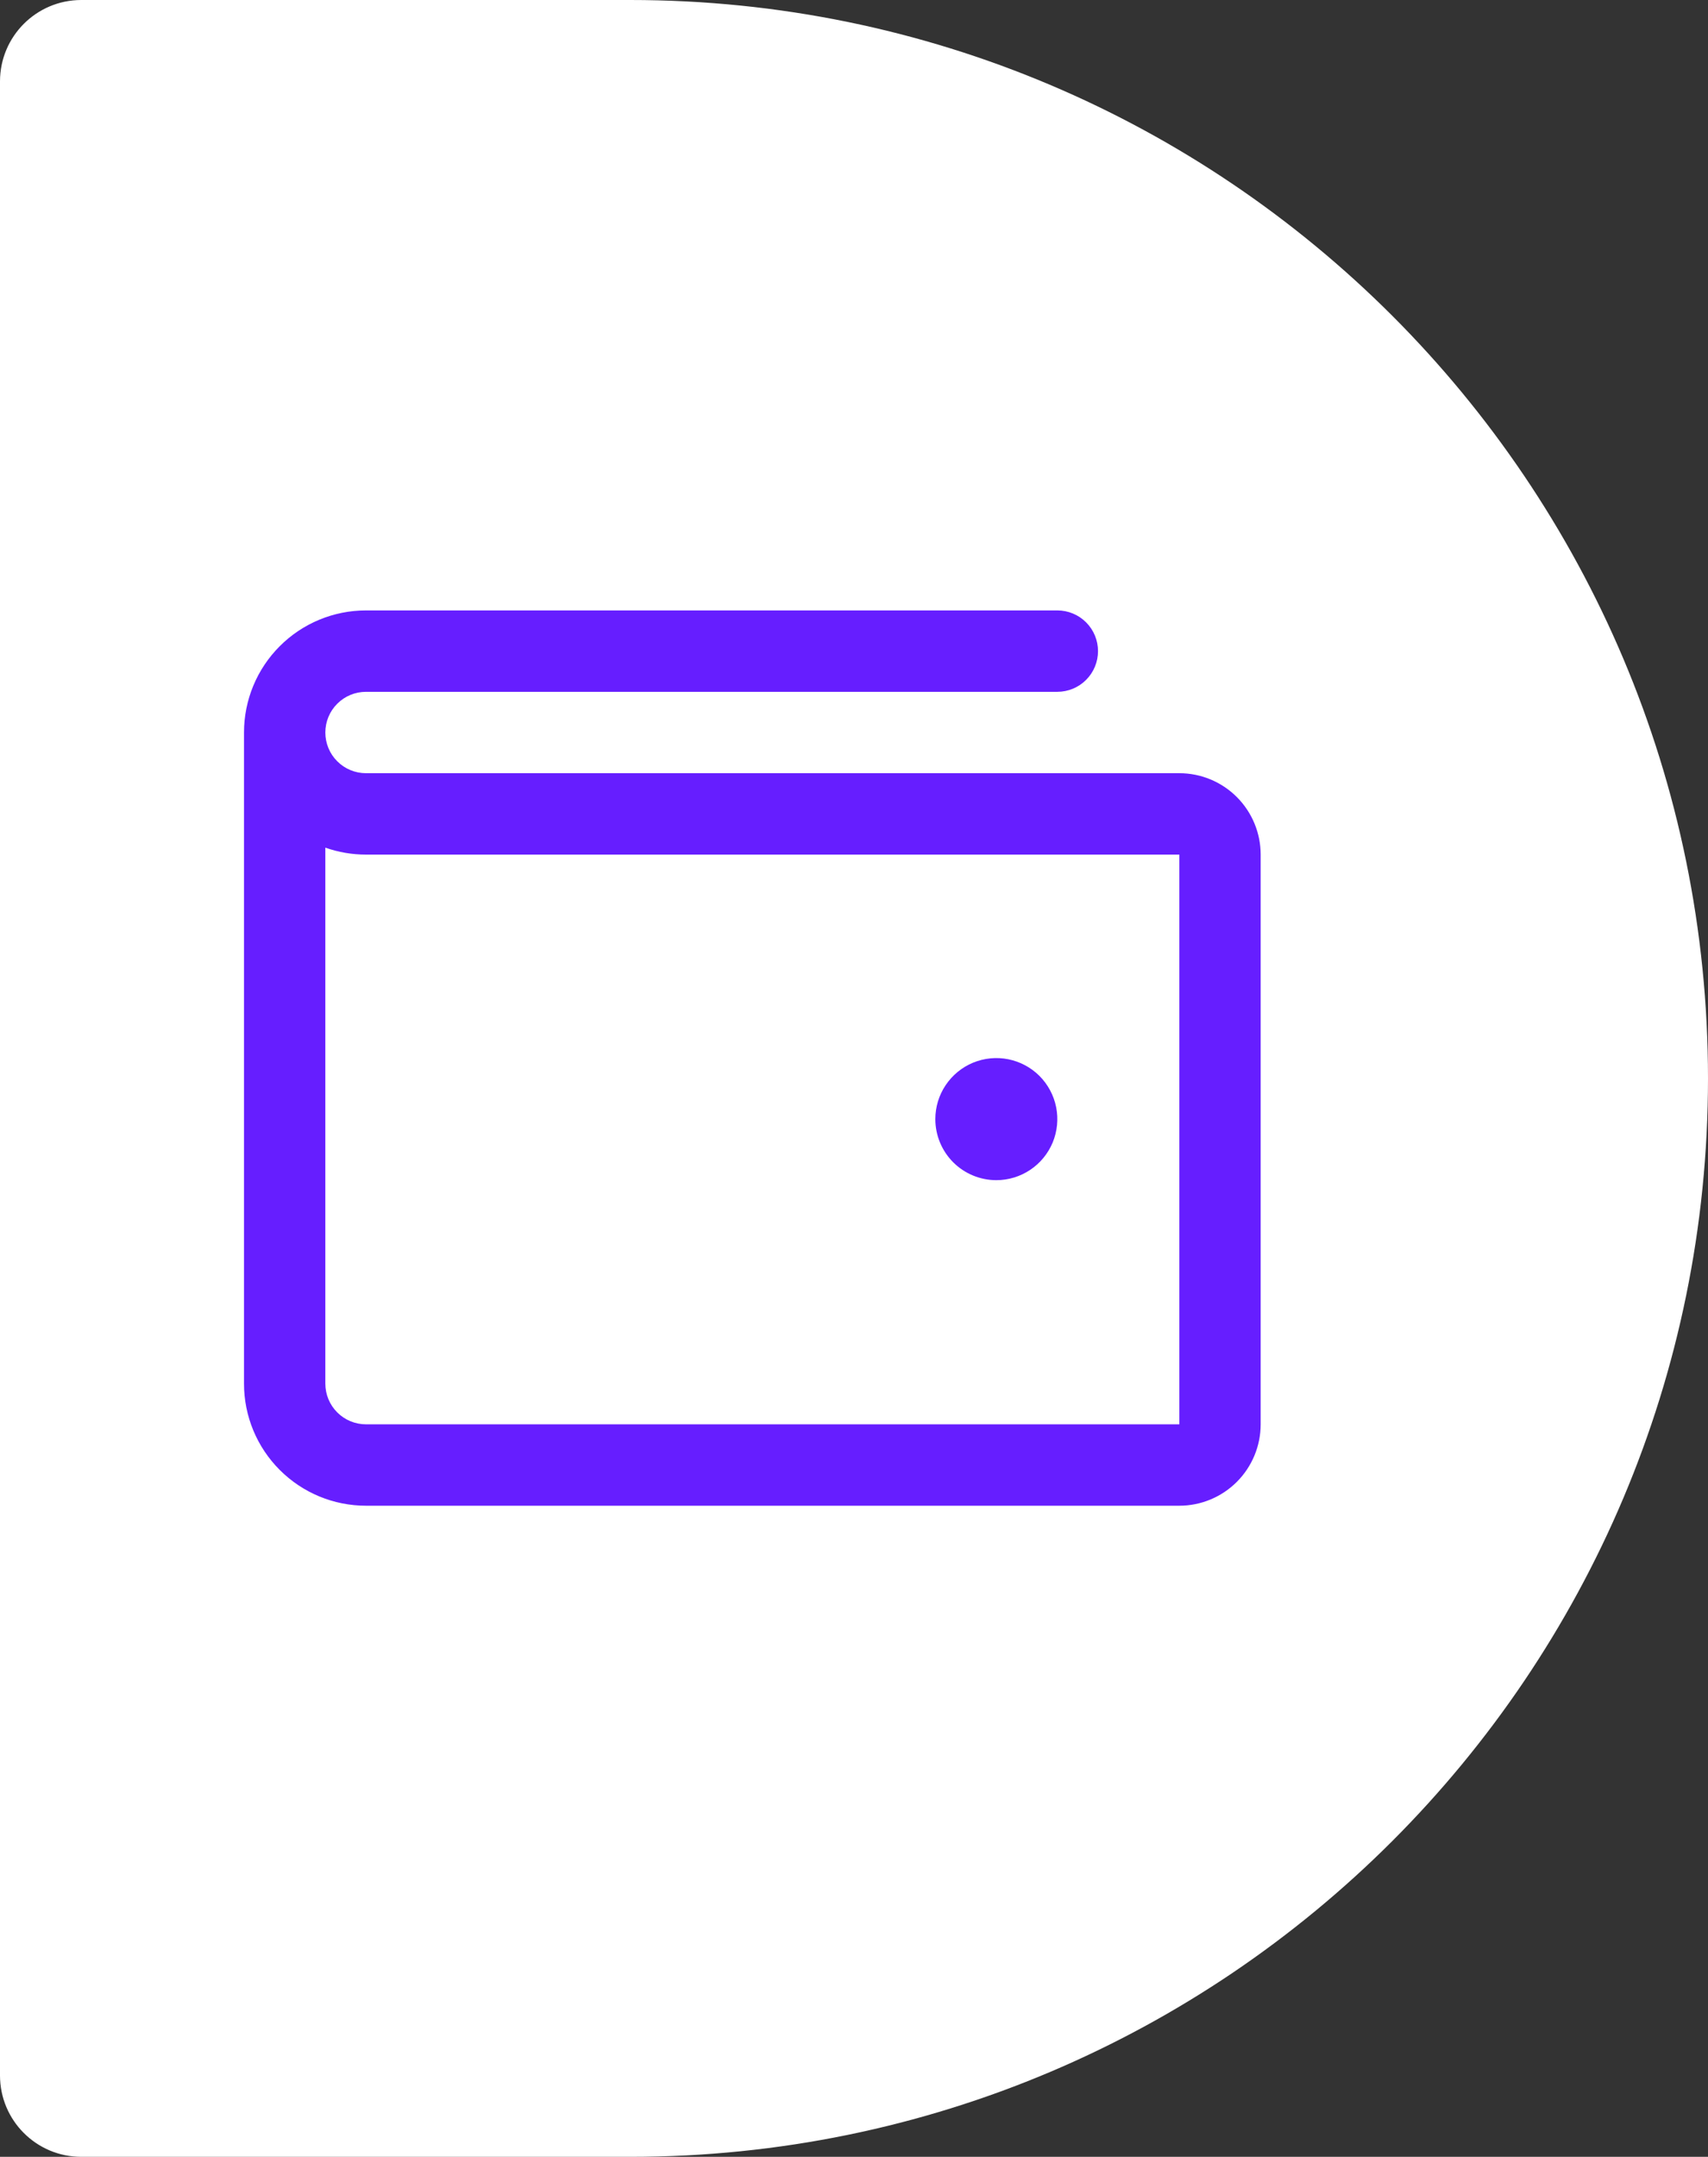
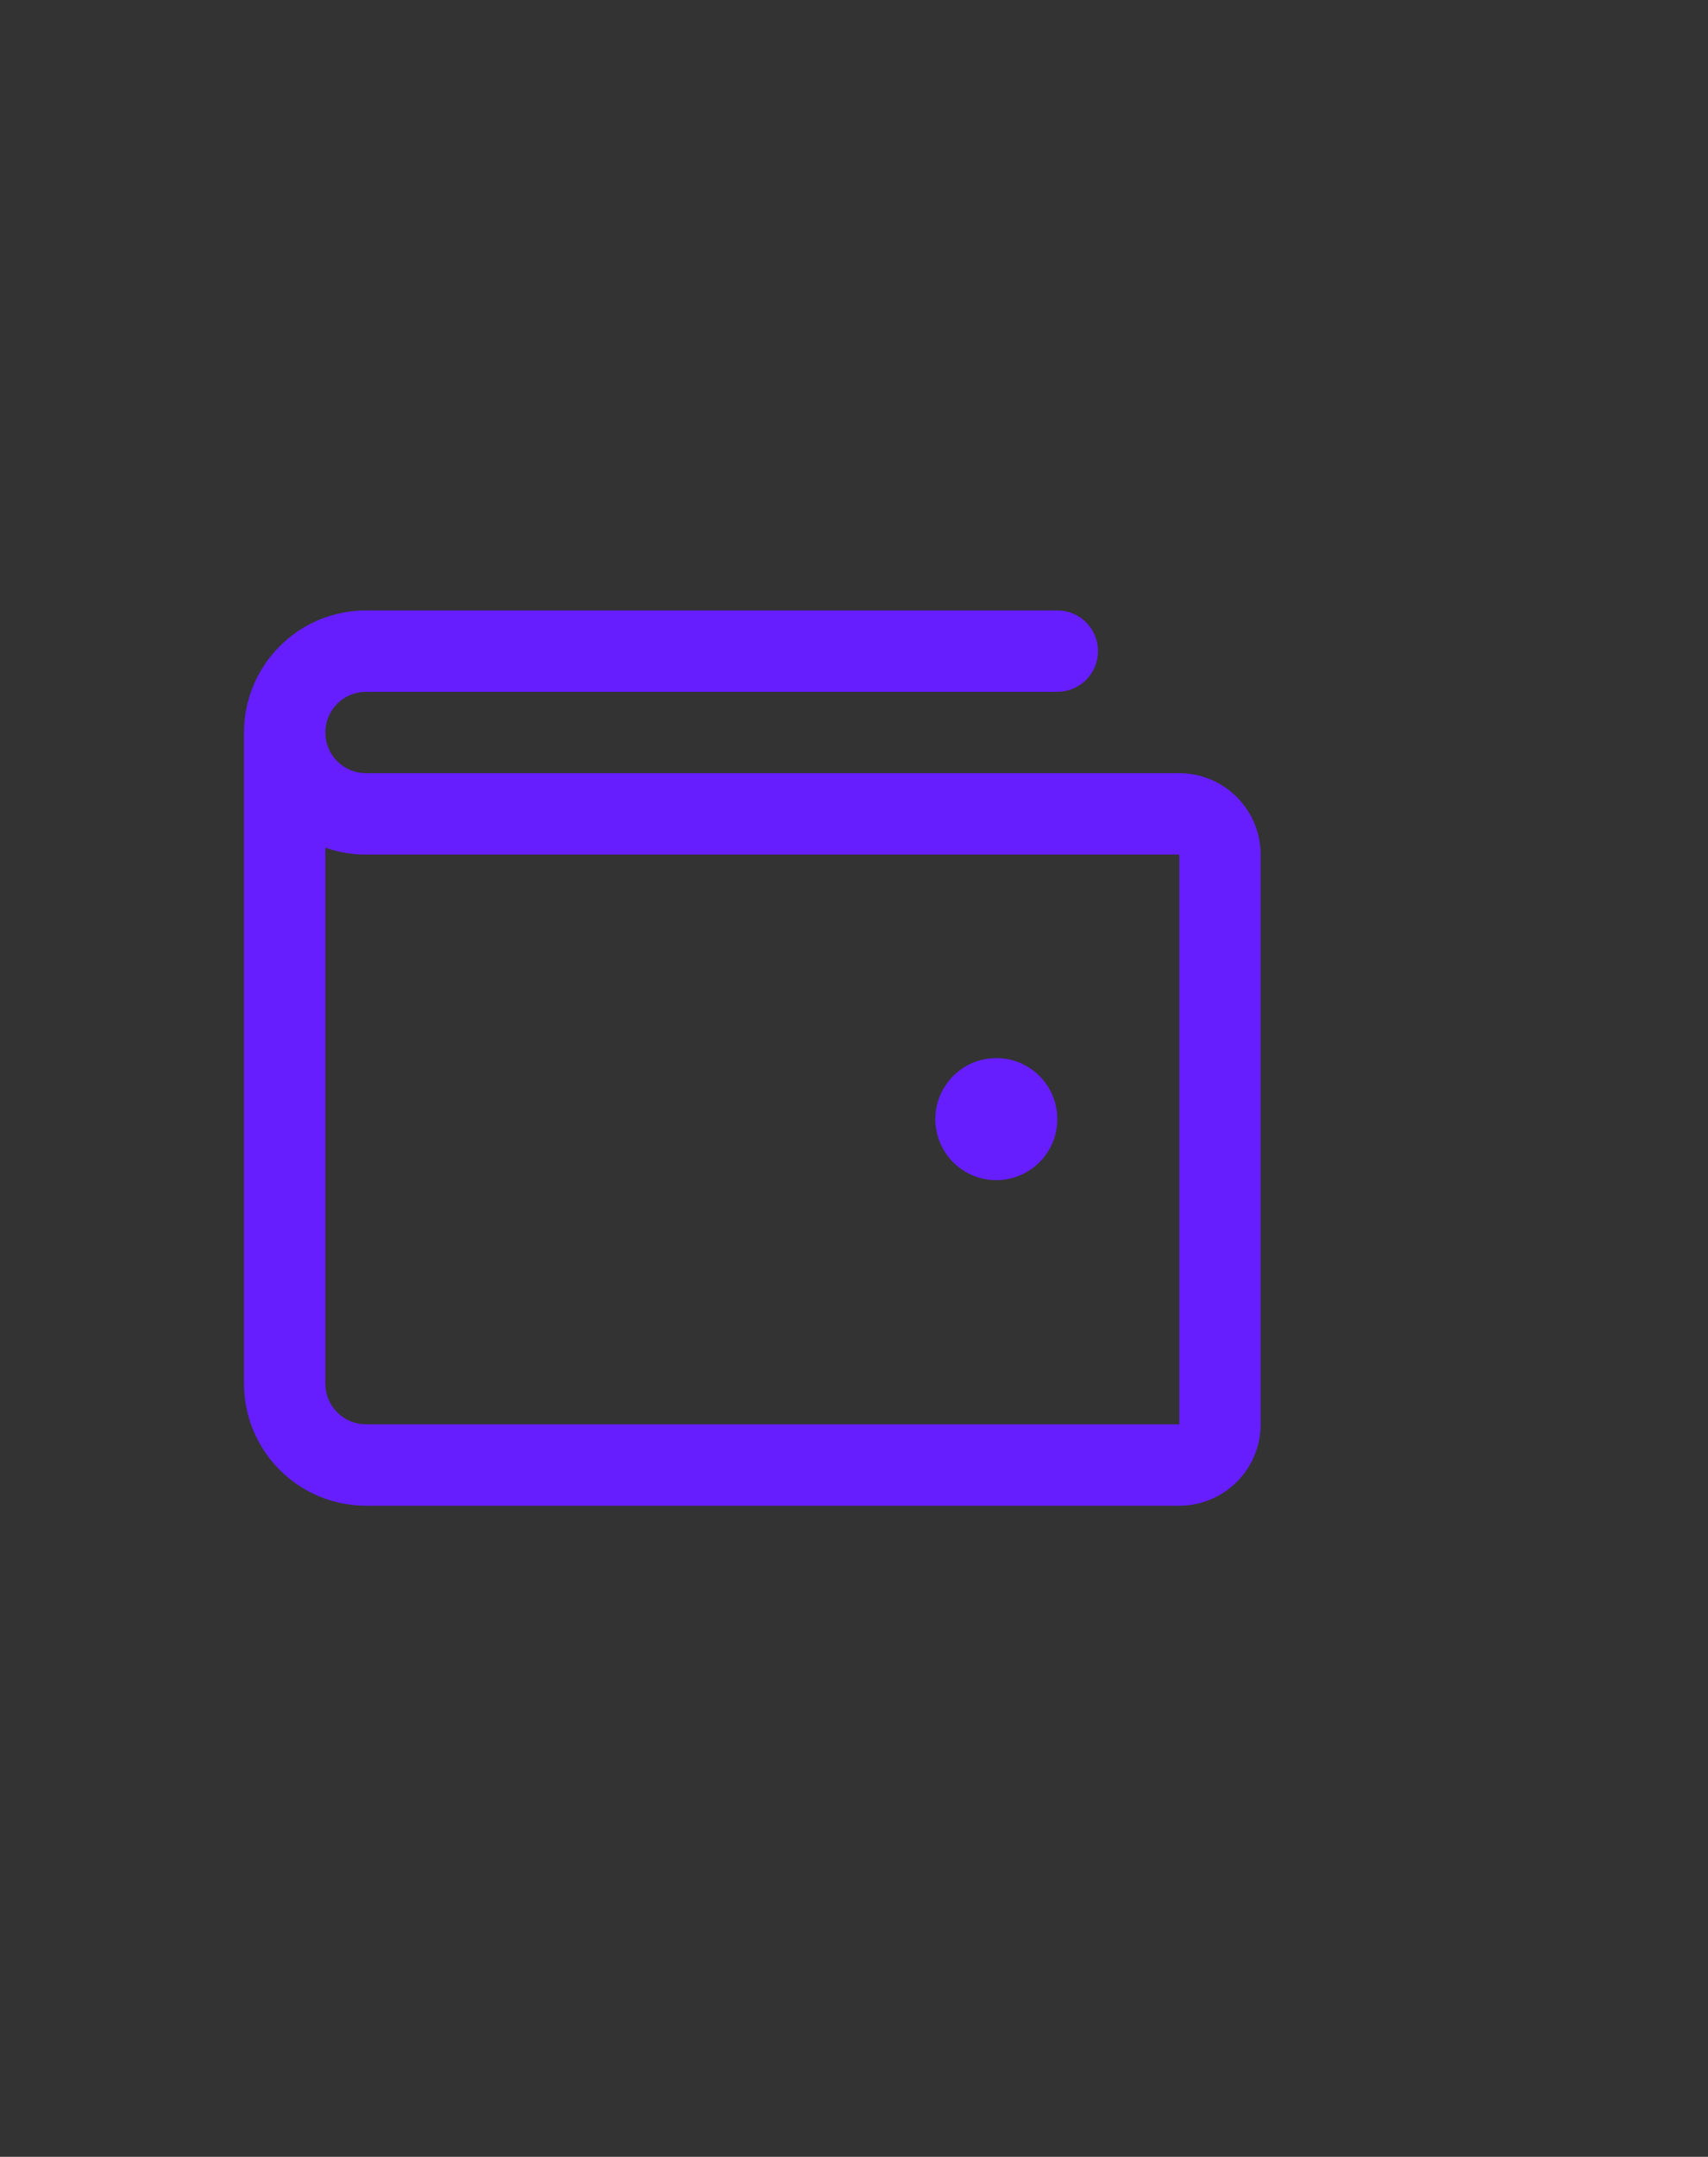
<svg xmlns="http://www.w3.org/2000/svg" width="42" height="53" viewBox="0 0 42 53" fill="none">
  <rect x="0" y="0" width="42" height="53" fill="#333333" stroke="none" />
-   <path d="M0 2C0 0.895 0.895 0 2 0H15.5C30.136 0 42 11.864 42 26.5V26.5C42 41.136 30.136 53 15.5 53H2C0.895 53 0 52.105 0 51V2Z" fill="white" />
  <path d="M29 19H9C8.735 19 8.48 18.895 8.293 18.707C8.105 18.52 8 18.265 8 18C8 17.735 8.105 17.48 8.293 17.293C8.48 17.105 8.735 17 9 17H26C26.265 17 26.52 16.895 26.707 16.707C26.895 16.52 27 16.265 27 16C27 15.735 26.895 15.48 26.707 15.293C26.52 15.105 26.265 15 26 15H9C8.204 15 7.441 15.316 6.879 15.879C6.316 16.441 6 17.204 6 18V34C6 34.796 6.316 35.559 6.879 36.121C7.441 36.684 8.204 37 9 37H29C29.53 37 30.039 36.789 30.414 36.414C30.789 36.039 31 35.53 31 35V21C31 20.47 30.789 19.961 30.414 19.586C30.039 19.211 29.53 19 29 19ZM29 35H9C8.735 35 8.48 34.895 8.293 34.707C8.105 34.52 8 34.265 8 34V20.829C8.321 20.943 8.659 21 9 21H29V35ZM23 27.5C23 27.203 23.088 26.913 23.253 26.667C23.418 26.42 23.652 26.228 23.926 26.114C24.2 26.001 24.502 25.971 24.793 26.029C25.084 26.087 25.351 26.23 25.561 26.439C25.77 26.649 25.913 26.916 25.971 27.207C26.029 27.498 25.999 27.8 25.886 28.074C25.772 28.348 25.58 28.582 25.333 28.747C25.087 28.912 24.797 29 24.5 29C24.102 29 23.721 28.842 23.439 28.561C23.158 28.279 23 27.898 23 27.5Z" fill="#661EFF" />
</svg>